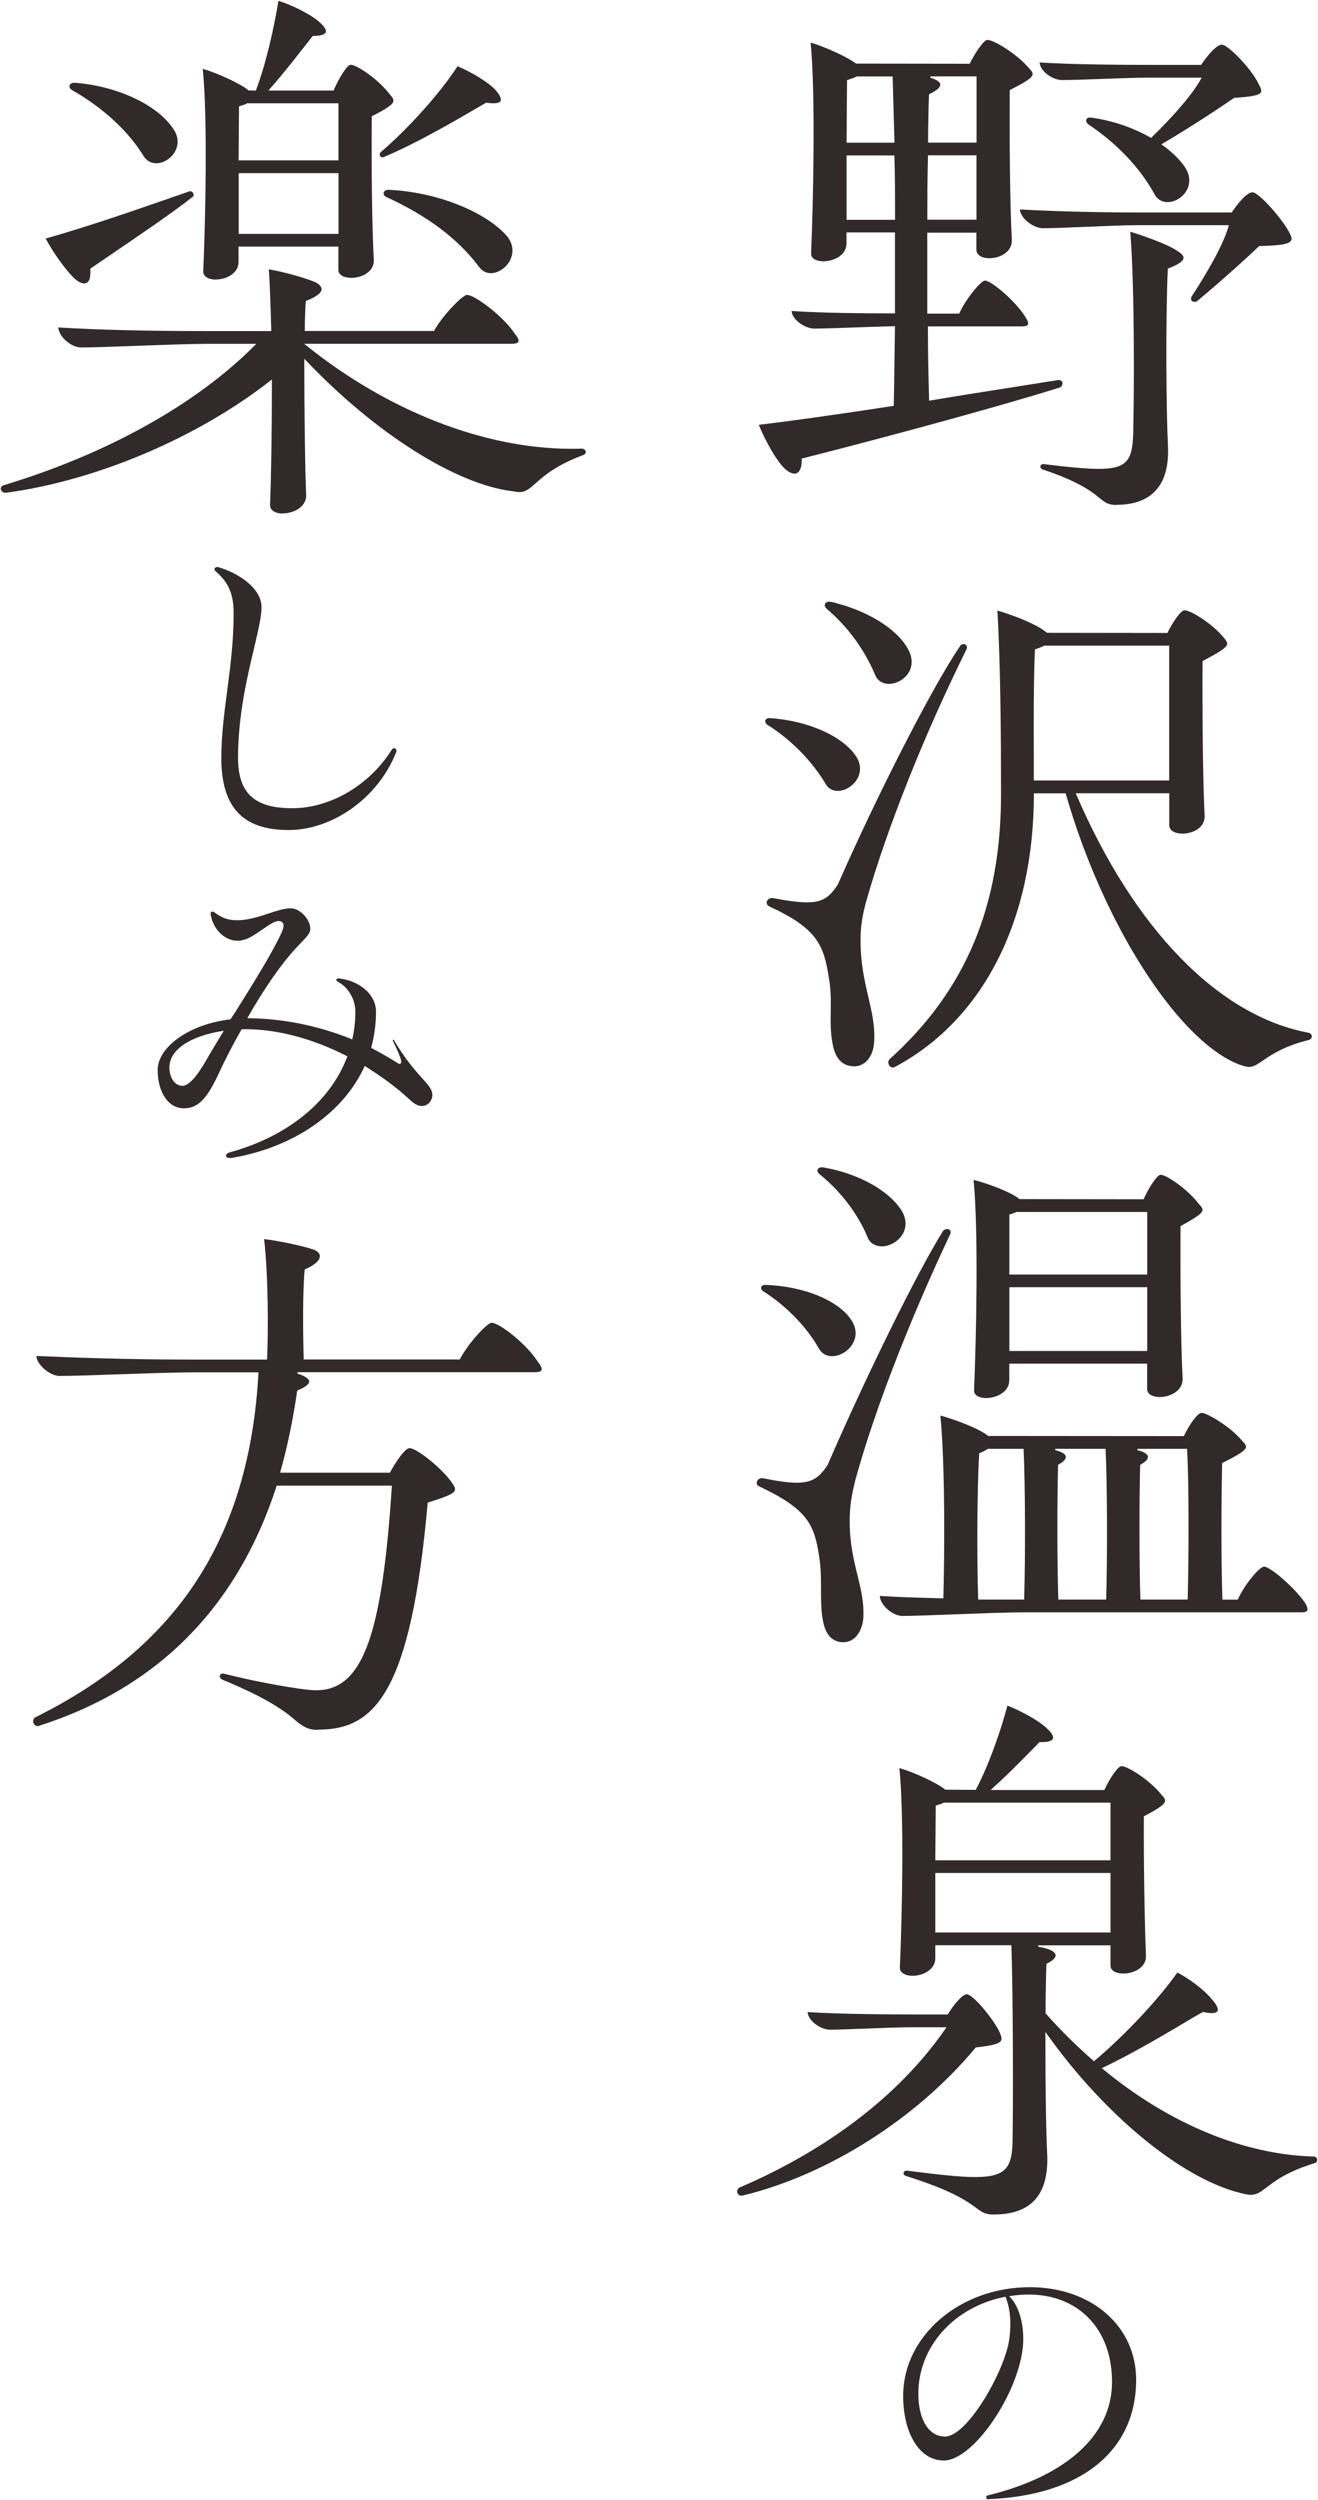
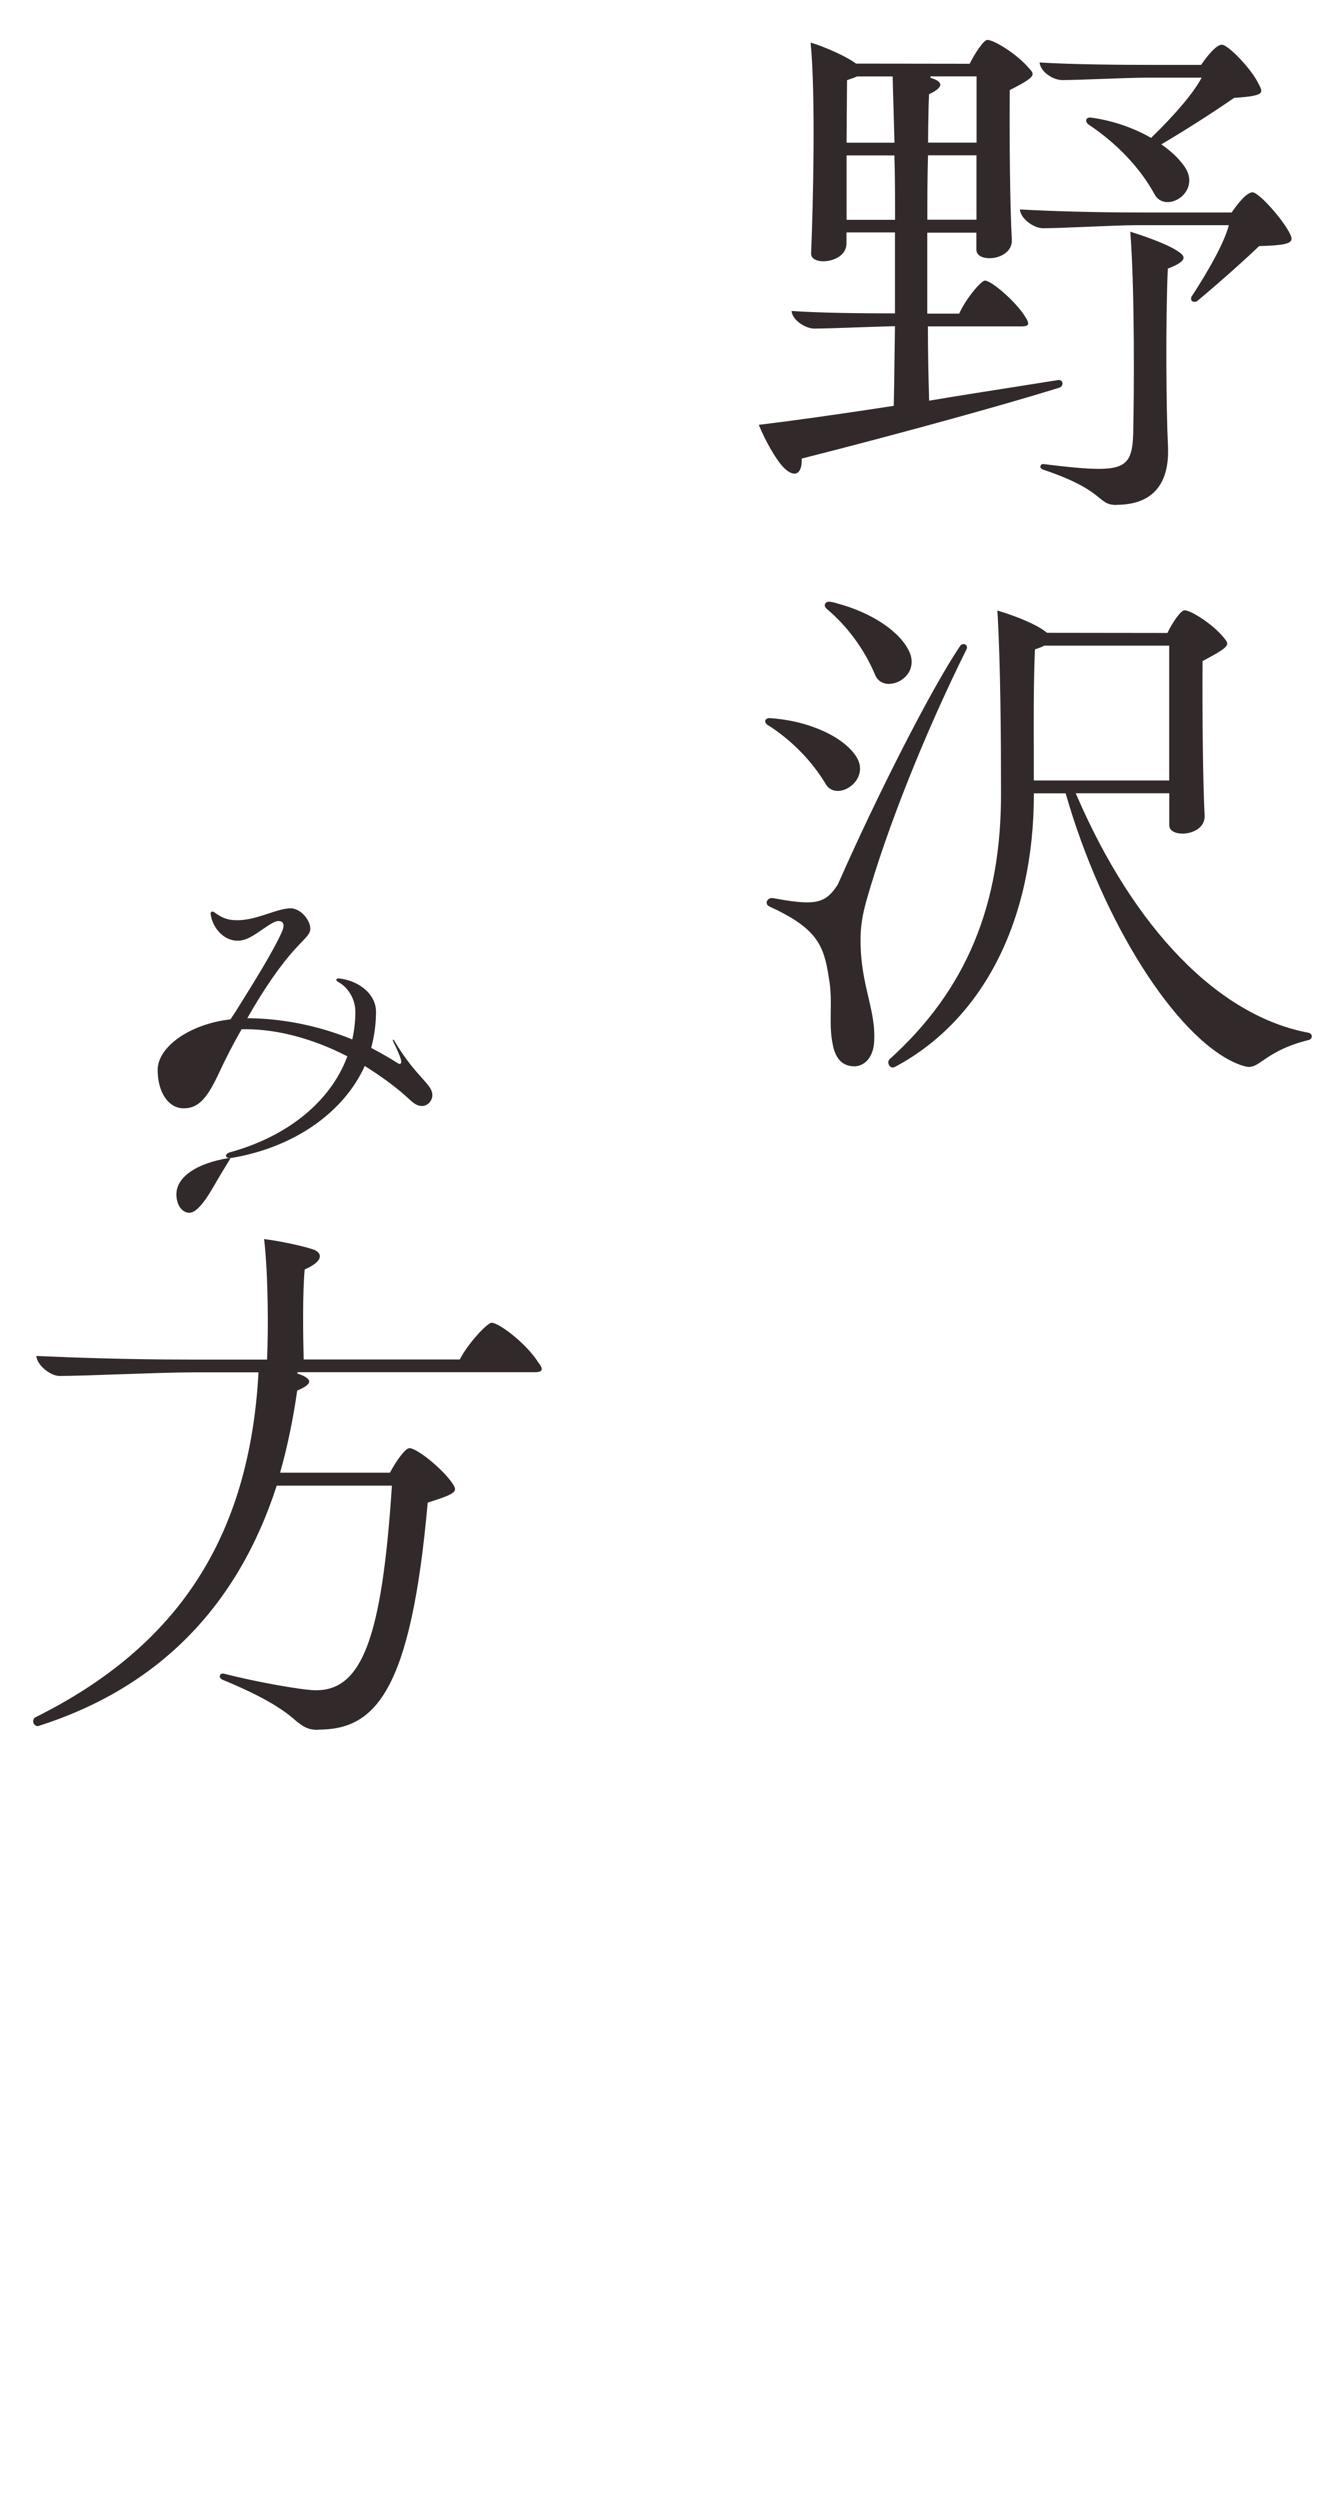
<svg xmlns="http://www.w3.org/2000/svg" id="_レイヤー_2" data-name="レイヤー 2" viewBox="0 0 163.94 310.96">
  <defs>
    <style>
      .cls-1 {
        fill: #322a2a;
      }
    </style>
  </defs>
  <g id="_レイヤー_1-2" data-name="レイヤー 1">
    <g>
      <path class="cls-1" d="M138.89,62.81c-1.07,0-1.44-.31-2.12-.86-.92-.75-2.45-2.01-7.06-3.55-.26-.1-.33-.28-.3-.41.02-.13.14-.27.35-.27,3.1.38,5.3.6,6.9.6,3.65,0,4.25-1.14,4.3-4.79.09-4.05.21-17.23-.37-24.71,2.1.65,4.87,1.67,5.95,2.46.48.3.7.57.67.82-.04.4-.68.83-1.95,1.31-.29,6.47-.2,17.71.02,22.09.11,2.48-.42,4.36-1.6,5.59-1.08,1.13-2.69,1.7-4.79,1.7ZM98.81,58.91c-.42,0-.93-.31-1.44-.87-.9-.97-2.17-3.19-2.99-5.2,4.5-.54,9.82-1.29,16.72-2.35h.07s0-.08,0-.08c.04-1.51.06-3.15.08-4.87.02-1.57.04-3.21.07-4.88v-.09s-.08,0-.08,0c-1.12.03-2.56.08-4.02.13-2.33.08-4.73.17-5.95.17-1.03,0-2.72-1.01-2.81-2.19,3.61.25,8.93.3,12.78.3h.08v-10.07h-6.03v1.38c0,1.52-1.67,2.21-2.86,2.21-.59,0-1.08-.15-1.33-.42-.15-.15-.22-.34-.21-.56.26-6.25.57-19.71-.06-26.23,1.73.52,4.58,1.78,5.64,2.62l14.14.02c.73-1.43,1.76-2.97,2.21-2.97.81,0,3.74,1.79,5.19,3.55.29.29.46.52.43.75-.07.42-.84.94-2.84,1.94-.05,6.36.03,14.54.26,18.66.01.54-.17,1.01-.55,1.4-.51.53-1.37.86-2.24.86-.46,0-.86-.1-1.15-.27-.3-.19-.47-.45-.47-.77v-2.14h-6.11v10.07h3.97c.84-1.88,2.73-4.11,3.2-4.11.82,0,3.91,2.66,5.03,4.53.3.45.41.77.32.94-.08.15-.34.23-.78.23h-11.66v.08c0,3.28.07,6.29.15,9.06v.1s.1-.02.1-.02c3.88-.65,7.77-1.26,11.41-1.83l4.35-.69c.09-.02.17-.04.24-.04.29,0,.44.17.48.33.04.17-.01.44-.32.61-9.16,2.85-24.18,6.84-32.04,8.82l-.07.02v.07c.03.72-.11,1.28-.39,1.58-.15.15-.33.23-.54.23ZM115.43,19.41c-.08,2.51-.08,5.22-.08,7.84v.08h6.11v-8.01h-6.03v.08ZM105.3,27.34h6.03v-.08c0-2.78,0-5.41-.08-7.85v-.08h-5.95v8.01ZM115.72,9.67c.79.23,1.21.52,1.24.83.03.36-.47.79-1.4,1.22-.05.96-.07,1.88-.08,2.83-.02,1.01-.04,2.05-.04,3.11v.08h6.03v-8.24h-5.72l-.02.16ZM106.57,9.52c-.3.15-.76.3-1.21.45l-.06,7.78h5.96l-.23-8.24h-4.46ZM148.55,37.54c-.14,0-.25-.05-.32-.13-.08-.1-.1-.26-.05-.46,2.52-3.88,4.09-6.86,4.64-8.83l.03-.11h-11.38c-1.53,0-4.06.11-6.5.21-2.14.09-4.16.17-5.23.17-1.16,0-2.8-1.19-2.88-2.34,3.99.23,9.66.38,14.84.38h11.5c.8-1.18,1.9-2.51,2.59-2.51.79,0,3.68,3.27,4.57,4.98.15.29.29.59.29.8,0,.61-.98.83-4.03.91-2.02,1.93-4.9,4.49-7.74,6.87-.1.04-.22.07-.33.07ZM145.22,25.14c-.7,0-1.27-.34-1.61-.97-1.81-3.31-4.67-6.32-8.25-8.71-.21-.18-.3-.41-.24-.59.06-.16.23-.25.46-.25.03,0,.07,0,.11,0,2.64.37,5.21,1.23,7.43,2.5l.05.03.05-.04c2.98-2.89,5.23-5.56,6.18-7.33l.07-.12h-6.69c-1.4,0-3.63.08-5.79.16-1.96.07-3.82.14-4.87.14-1.17,0-2.73-1.07-2.81-2.19,4.07.26,10.41.3,13.85.3h6.24c.8-1.18,1.9-2.51,2.59-2.51.76,0,3.71,3.03,4.57,4.9.27.48.4.8.28,1.02-.2.36-1.13.56-3.33.69-2.67,1.85-6.08,4.03-8.95,5.72l-.11.07.11.07c1.29.91,2.34,1.96,2.95,2.95.53.93.56,1.9.07,2.74-.49.85-1.44,1.42-2.35,1.42Z" />
      <path class="cls-1" d="M111.02,132.78c-.18,0-.37-.14-.46-.35-.11-.23-.08-.48.07-.66,9.54-8.6,13.96-19.2,13.88-33.33,0-6.41-.05-15.71-.45-22.5,2.8.84,5.16,1.9,6.17,2.77l14.98.02c.62-1.3,1.66-2.82,2.13-2.82.77,0,3.48,1.68,4.88,3.4.31.37.46.59.42.82-.09.45-.97.99-3.06,2.1-.04,6.55.04,15,.26,19.27.01.51-.16.96-.52,1.34-.51.53-1.37.85-2.24.85-.46,0-.88-.1-1.17-.27-.31-.19-.47-.46-.47-.78v-3.97h-11.63l.05.12c7.22,16.8,17.76,27.61,28.92,29.67.23.06.39.24.39.45s-.15.39-.39.45c-3.1.77-4.64,1.84-5.67,2.54-.71.49-1.18.81-1.77.81-.38,0-1.08-.24-1.57-.45-7.56-3.25-16.67-17.67-21.2-33.52l-.02-.06h-3.95v.08c0,15.66-6.26,28.01-17.17,33.89-.14.07-.28.14-.42.14ZM129.86,80.33c-.3.15-.68.3-1.13.45-.17,4.16-.16,8.99-.14,12.87,0,1.2,0,3.43,0,3.43h16.84v-16.77h-15.58ZM106.22,132.63c-1.43,0-2.35-.98-2.66-2.82-.26-1.29-.25-2.57-.23-3.94.02-1.35.04-2.75-.23-4.21-.61-4.11-1.49-6.19-7.36-8.89-.29-.13-.42-.35-.37-.59.05-.23.29-.48.63-.48.05,0,.09,0,.14.01,2.01.37,3.28.53,4.24.53,2.03,0,2.86-.72,3.84-2.24,5.09-11.55,11.77-24.59,15.23-29.69.11-.13.25-.2.4-.2s.29.08.37.2c.08.13.08.29,0,.45-5.22,10.53-9.86,22.18-12.42,31.16-.56,1.99-.76,3.36-.76,5.05,0,2.89.51,5.1.97,7.04.46,1.98.86,3.68.71,5.74-.14,1.73-1.15,2.89-2.51,2.89ZM104.2,98.38c-.68,0-1.23-.34-1.56-.96-1.69-2.82-4.31-5.47-7.19-7.27-.2-.13-.27-.32-.27-.46,0-.18.2-.37.53-.37,4.77.29,9.22,2.28,10.82,4.83.55.88.59,1.83.12,2.69-.5.91-1.51,1.54-2.45,1.54ZM110.58,85.07c-.48,0-1.36-.16-1.76-1.2-1.32-3.13-3.46-6.03-6.04-8.18-.17-.18-.24-.38-.16-.56.07-.17.26-.29.49-.29.27,0,.77.13,1.04.22,4.38,1.17,7.92,3.58,9.01,6.12.37.91.3,1.83-.2,2.58-.52.78-1.47,1.3-2.37,1.3Z" />
-       <path class="cls-1" d="M104.93,204.27c-1.4,0-2.27-.92-2.58-2.75-.23-1.25-.23-2.5-.23-3.83s0-2.67-.23-4.09c-.6-3.96-1.43-5.86-7.36-8.67-.29-.15-.41-.28-.41-.46,0-.29.27-.61.64-.61.03,0,.07,0,.1,0,1.99.4,3.27.57,4.26.57,1.99,0,2.84-.74,3.82-2.2,4.77-11.04,11.22-24.12,14.39-29.16.19-.16.37-.2.49-.2.16,0,.3.07.37.19.08.13.07.29,0,.46-2.42,5.11-8.42,18.33-11.81,30.62-.46,1.9-.69,3.2-.69,5.05,0,2.78.51,4.88.97,6.74.44,1.81.86,3.52.71,5.51-.22,1.71-1.18,2.82-2.43,2.82ZM112.24,201c-1.13,0-2.73-1.27-2.81-2.49,2.31.15,4.91.22,7.83.3h.08s0-.08,0-.08c.15-5.47.23-16.36-.37-22.66,2.13.59,4.97,1.71,5.94,2.54l24.34.02c.66-1.39,1.7-2.89,2.21-2.89.69,0,3.62,1.74,5.04,3.47.33.33.51.56.48.79-.07.46-1.05,1.02-2.96,1.98-.12,5.05-.13,12.44.03,16.91v.08h1.91c.87-1.96,2.75-4.11,3.27-4.11.75,0,3.78,2.58,5.11,4.53.21.35.29.57.29.79,0,.19-.09.37-.75.37h-34.49c-2.09,0-5.39.13-8.6.25-2.68.1-5.22.2-6.56.2ZM141.46,180.38c.81.19,1.28.48,1.32.8.04.31-.31.68-.96,1.02-.13,4.96-.11,12.8.03,16.68v.08h5.88v-.08c.15-5.62.16-14.43-.07-18.59v-.08h-6.17l-.02.16ZM131.25,180.38c.81.19,1.28.48,1.32.8.04.31-.31.68-.96,1.02-.13,4.96-.11,12.8.03,16.68v.08h5.95v-.08c.15-4.72.15-13.87-.07-18.59v-.08h-6.25l-.02.16ZM122.85,180.23c-.35.23-.7.41-1.05.52-.28,4.62-.29,13.36-.13,18.13v.08h5.72v-.08c.15-4.72.15-13.87-.07-18.59v-.08h-4.47ZM122.7,173.9c-.59,0-1.08-.15-1.33-.42-.15-.15-.22-.34-.21-.56.26-6.21.57-19.61-.06-26.16,1.95.49,4.77,1.59,5.71,2.39l15.43.02c.64-1.41,1.68-3.05,2.13-3.05.72,0,3.43,1.86,4.73,3.62.32.32.5.56.47.79-.06.44-.93.99-2.73,1.98-.04,6.21.04,14.84.26,18.96.02.55-.17,1.03-.56,1.42-.53.54-1.4.88-2.28.88-.44,0-.84-.09-1.12-.26-.3-.18-.45-.44-.45-.76v-3.13h-17.15v2.06c0,1.52-1.67,2.21-2.86,2.21ZM125.55,168.04h17.15v-7.93h-17.15v7.93ZM126.45,150.75c-.09.03-.18.07-.29.11-.17.07-.36.15-.55.19l-.06.02v7.46h17.15v-7.78h-16.25ZM103.49,168.69c-.7,0-1.27-.33-1.62-.93-1.5-2.68-4.07-5.33-6.88-7.11-.25-.15-.36-.36-.31-.54.05-.18.24-.29.49-.29,4.87.15,9.32,2.01,10.82,4.53.55.92.58,1.9.09,2.76-.53.93-1.59,1.58-2.59,1.58ZM109.67,155.02c-.49,0-1.38-.15-1.78-1.18-1.2-2.89-3.38-5.73-5.96-7.8-.21-.18-.29-.38-.23-.56.06-.17.25-.28.48-.28h.15c4.54.72,8.77,3.17,10.05,5.82.5,1.18.17,2.08-.19,2.62-.55.83-1.57,1.39-2.53,1.39Z" />
-       <path class="cls-1" d="M123.66,275.46c-1.1,0-1.49-.28-2.25-.84-1.1-.81-2.94-2.15-8.69-3.95-.24-.08-.36-.23-.33-.39.02-.14.16-.29.38-.29,3.74.48,6.58.8,8.54.8,3.88,0,4.59-1.21,4.64-4.61.07-3.61.08-17.84-.15-24.14v-.08h-9.46v1.61c0,1.51-1.65,2.19-2.82,2.19-.6,0-1.09-.16-1.36-.44-.16-.17-.24-.37-.23-.61.3-6.81.53-18.98-.06-24.79,1.93.56,4.78,1.9,5.71,2.69l3.79.02c1.66-3.13,3.15-7.49,3.94-10.48,1.58.62,3.8,1.8,4.84,2.77.82.74.9,1.13.82,1.34-.11.28-.59.43-1.39.43-.09,0-.18,0-.28,0-1.59,1.63-3.87,3.98-5.92,5.81l-.16.15h14.15c.62-1.37,1.67-2.97,2.13-2.97.78,0,3.58,1.79,4.96,3.55.32.32.49.54.46.78-.06.42-.78.94-2.64,1.91-.04,5.95.11,13.63.26,17.36.01.52-.16.97-.53,1.34-.52.53-1.39.86-2.28.86-.45,0-.86-.09-1.14-.26-.3-.18-.46-.42-.46-.73v-2.52h-8.99v.17c1.79.3,2.12.77,2.16,1.02.05.34-.35.73-1.13,1.1-.05.95-.06,1.87-.08,2.83-.02,1.06-.04,2.18-.04,3.33,1.74,1.98,3.74,3.96,5.97,5.93l.05.05.05-.05c3.76-3.16,7.9-7.57,10.33-11,1.63.86,3.45,2.27,4.25,3.29.61.67.87,1.2.75,1.48-.1.23-.46.28-.74.28-.29,0-.65-.05-1.07-.15l-.92.52c-3.26,1.94-7.72,4.61-11.55,6.42l-.12.06.1.08c8.2,6.8,17.52,10.67,26.24,10.91.27,0,.45.2.45.37,0,.25-.1.4-.32.45-3.4,1.05-4.93,2.22-5.95,3-.74.57-1.23.94-1.99.94-.17,0-.35-.02-.55-.06-7.41-1.45-17.39-9.49-24.85-19.99l-.15-.21v.26c0,6.58.09,12.33.23,15,.11,2.55-.43,4.47-1.61,5.71-1.1,1.15-2.79,1.74-5,1.74ZM116.34,240.37h21.79v-7.4h-21.79v7.4ZM117.37,224.23c-.13.09-.32.15-.55.22-.14.04-.28.09-.43.15l-.05,6.79h21.79v-7.17h-20.76ZM92.23,273.11c-.31,0-.54-.23-.54-.54,0-.14.07-.33.27-.46,7.77-3.33,18.55-9.48,25.68-19.82l.09-.13h-4.35c-1.32,0-3.46.08-5.53.16-1.86.07-3.62.14-4.59.14-1.17,0-2.73-1.07-2.81-2.19,4.04.27,10.7.3,13.39.3h4.04c.75-1.24,1.84-2.51,2.36-2.51.79,0,3.37,3.11,4.11,4.75.2.47.3.78.16,1.02-.22.39-1.07.61-3.14.84-7.3,8.82-18.4,15.87-29.02,18.43-.04,0-.08,0-.12,0Z" />
-       <path class="cls-1" d="M122.9,310.87c-.14,0-.22-.11-.23-.22-.01-.1.03-.21.16-.25,9.8-2.39,15.44-7.5,15.49-14.02.02-3.33-1.01-6.14-2.97-8.12-1.85-1.86-4.4-2.85-7.36-2.85-.86,0-1.62.06-2.31.18l-.15.03.11.11c1.03,1.07,1.64,3.02,1.64,5.2,0,5.93-6.01,15.12-9.9,15.12-2.97,0-5.04-3.31-5.04-8.06,0-7.44,7.06-13.5,15.75-13.5,7.66,0,13.23,4.84,13.23,11.52,0,8.85-6.88,14.4-18.4,14.85ZM125,285.69c-6.34,1.25-10.77,6.2-10.77,12.04,0,3.25,1.3,5.34,3.32,5.34,2.82,0,7.55-8.38,8-12.21.26-1.94.11-3.72-.46-5.12l-.03-.06h-.07Z" />
-       <path class="cls-1" d="M35.18,63.88c-.73,0-1.59-.28-1.59-1.06.15-3.77.23-9.41.23-15.46v-.17l-.13.11c-9.05,7.12-21.67,12.48-32.93,13.99-.04,0-.07,0-.11,0-.16,0-.3-.06-.41-.18-.1-.1-.15-.24-.15-.36,0-.11.12-.31.32-.38,12.9-3.89,24.03-10.09,31.33-17.46l.14-.14h-6.06c-2.16,0-5.59.13-8.9.25-2.8.1-5.45.2-6.86.2-1.13,0-2.73-1.27-2.81-2.49,4.92.3,11.18.45,18.11.45h8.38v-.09c-.08-2.92-.16-5.51-.3-7.59,1.86.31,4.74,1.12,5.89,1.65.46.28.69.57.67.86-.03.32-.39.82-1.96,1.43-.05.58-.07,1.12-.09,1.69-.02.63-.04,1.29-.04,1.96v.08h16.07c1.07-1.95,3.57-4.49,4.11-4.49.94,0,4.49,2.61,5.95,4.84.38.45.53.79.44.98-.08.17-.36.26-.82.26h-25.82l.18.15c10.17,8.2,22.2,12.91,33.02,12.91.44,0,.87,0,1.3-.02.32,0,.52.18.52.45,0,.11-.13.31-.39.38-3.35,1.26-4.85,2.59-5.84,3.48-.75.66-1.24,1.1-2.04,1.1-.21,0-.43-.03-.68-.09-7.04-.77-17.22-7.18-25.92-16.35l-.14-.15v.21c0,6.75.09,13.29.23,16.68.03.55-.16,1.03-.54,1.43-.53.56-1.45.92-2.35.92ZM10.49,35.26c-.35,0-.8-.23-1.3-.68-1.11-1.11-2.61-3.21-3.51-4.91,5.18-1.45,11.71-3.72,16.96-5.55l.84-.29c.06-.03.12-.05.18-.05.15,0,.3.1.38.26.07.15.06.3-.04.42-2.59,2.03-6.21,4.49-9.4,6.66-1.2.82-2.35,1.6-3.37,2.3.05.82-.03,1.35-.28,1.63-.12.13-.27.2-.45.2ZM26.87,34.78c-.59,0-1.09-.16-1.36-.44-.16-.17-.24-.37-.23-.61.26-5.97.57-18.85-.06-25.17,1.93.56,4.78,1.9,5.71,2.69l.89.02c1.27-3.31,2.3-7.96,2.81-11.17,1.76.55,3.97,1.68,4.98,2.54.89.76.99,1.16.91,1.37-.08.21-.42.46-1.62.46-1.48,1.89-3.57,4.6-5.39,6.65l-.12.14h8.1c.63-1.48,1.67-3.2,2.13-3.2.78,0,3.48,1.83,4.88,3.7.3.33.48.58.43.83-.08.42-.78.91-2.69,1.87-.05,6.09.03,13.93.26,17.9.01.51-.16.96-.53,1.34-.52.53-1.39.86-2.28.86-.45,0-.86-.09-1.14-.26-.3-.18-.46-.42-.46-.73v-2.9h-12.42v1.91c0,1.51-1.65,2.19-2.82,2.19ZM29.69,29.09h12.42v-7.55h-12.42v7.55ZM30.71,12.87c-.13.09-.32.15-.55.22-.14.04-.28.09-.43.15l-.05,6.71h12.42v-7.1h-11.4ZM61.06,33.98c-.58,0-1.08-.26-1.45-.75-2.56-3.46-6.44-6.39-11.53-8.71-.32-.14-.39-.37-.36-.54.04-.18.22-.37.55-.37,5.84.22,12.06,2.64,14.79,5.76.99,1.22.69,2.36.42,2.93-.46.97-1.48,1.68-2.42,1.68ZM19.44,20.31c-.45,0-1.08-.15-1.55-.86-1.91-3.13-5.08-6.06-8.94-8.25-.24-.15-.35-.37-.29-.57.06-.2.28-.34.56-.34,5.28.37,10.36,2.73,12.34,5.75.62.89.7,1.87.24,2.75-.47.89-1.44,1.52-2.36,1.52ZM47.58,19.57c-.14,0-.27-.07-.32-.2-.06-.14-.03-.3.09-.44,3.4-2.89,7.42-7.37,9.56-10.69,1.74.72,3.72,1.94,4.63,2.85.76.84.81,1.25.73,1.45-.09.2-.41.31-.92.31-.25,0-.54-.03-.88-.08-2.31,1.35-8.29,4.91-12.61,6.71-.1.06-.19.08-.28.08Z" />
-       <path class="cls-1" d="M35.86,103.24c-5.68,0-8.33-2.85-8.33-8.96,0-2.8.35-5.47.72-8.29.4-3.04.81-6.18.81-9.74,0-2.3-.62-3.78-2.14-5.1-.17-.13-.24-.24-.24-.39,0-.12.18-.23.32-.23.09,0,.12,0,.24.04,2.55.77,5.29,2.65,5.29,4.96,0,1.19-.42,2.93-.94,5.15-.84,3.52-1.98,8.33-1.98,13.56,0,4.41,2.01,6.29,6.74,6.29s9.57-2.84,12.35-7.23c.1-.16.22-.24.34-.24.15,0,.27.15.27.33,0,.04,0,.12-.04.19-2.2,5.6-7.84,9.67-13.42,9.67Z" />
-       <path class="cls-1" d="M28.53,144.03c-.23,0-.4-.1-.42-.24-.02-.15.11-.34.45-.45,7.19-1.97,12.53-6.3,14.62-11.88l.03-.07-.07-.03c-4.16-2.15-8.62-3.34-12.54-3.34h-.54c-1.12,1.94-2.04,3.76-2.82,5.44-1.37,2.92-2.43,4.4-4.38,4.4s-3.25-2.05-3.25-4.77c0-2.91,4.06-5.74,9.06-6.3l.67-1.02c2.23-3.57,4.54-7.26,5.69-9.78.25-.56.3-.95.15-1.19-.1-.16-.28-.24-.54-.24-.47,0-1.18.49-2,1.05-.74.51-1.51,1.04-2.17,1.25-.31.1-.62.15-.93.15-1.75,0-3.07-1.62-3.32-3.19-.04-.17-.03-.29.03-.36.05-.06.12-.07.17-.07.07,0,.15.02.22.07,1.14.85,1.85,1,2.92,1,1.3,0,2.64-.44,3.83-.83,1.02-.34,1.99-.65,2.78-.65,1.14,0,2.43,1.37,2.43,2.57,0,.52-.49,1.02-1.1,1.65-.24.25-.5.52-.77.82-1.84,2.01-3.88,4.96-5.9,8.51l-.07.12h.14c4.29.04,8.73.94,12.83,2.6l.09.04.02-.1c.25-1.18.36-2.25.36-3.34,0-1.75-1.07-3.13-2.07-3.67-.25-.14-.32-.26-.3-.34.02-.08.15-.14.31-.14,2.31.22,4.63,1.83,4.63,4.15,0,1.47-.19,2.92-.58,4.43l-.02.06.06.03c1.07.58,2.16,1.17,3.19,1.84.12.08.22.12.29.12h.05l.11-.08c.11-.17.06-.63-1-2.79-.02-.06-.01-.12,0-.14.02,0,.03,0,.04,0,.04,0,.08.03.12.1,1.38,2.35,2.58,3.69,3.46,4.67.81.9,1.29,1.45,1.29,2.12s-.53,1.36-1.31,1.36c-.67,0-1.17-.47-1.75-1.01-.13-.12-.26-.24-.4-.36-1.32-1.16-2.92-2.33-4.87-3.56l-.08-.05-.04.09c-2.62,5.7-8.65,9.92-16.13,11.28-.18.04-.53.09-.71.09ZM27.66,128.24c-4.07.64-6.59,2.37-6.59,4.53,0,1.3.69,2.29,1.61,2.29.77,0,1.75-1.06,3-3.23.49-.87,1.08-1.84,1.71-2.88l.45-.74-.18.03Z" />
+       <path class="cls-1" d="M28.53,144.03c-.23,0-.4-.1-.42-.24-.02-.15.11-.34.45-.45,7.19-1.97,12.53-6.3,14.62-11.88l.03-.07-.07-.03c-4.16-2.15-8.62-3.34-12.54-3.34h-.54c-1.12,1.94-2.04,3.76-2.82,5.44-1.37,2.92-2.43,4.4-4.38,4.4s-3.25-2.05-3.25-4.77c0-2.91,4.06-5.74,9.06-6.3l.67-1.02c2.23-3.57,4.54-7.26,5.69-9.78.25-.56.3-.95.15-1.19-.1-.16-.28-.24-.54-.24-.47,0-1.18.49-2,1.05-.74.51-1.51,1.04-2.17,1.25-.31.1-.62.15-.93.15-1.75,0-3.07-1.62-3.32-3.19-.04-.17-.03-.29.03-.36.05-.06.12-.07.17-.07.07,0,.15.02.22.07,1.14.85,1.85,1,2.92,1,1.3,0,2.64-.44,3.83-.83,1.02-.34,1.99-.65,2.78-.65,1.14,0,2.43,1.37,2.43,2.57,0,.52-.49,1.02-1.1,1.65-.24.25-.5.52-.77.82-1.84,2.01-3.88,4.96-5.9,8.51l-.07.12h.14c4.29.04,8.73.94,12.83,2.6l.09.04.02-.1c.25-1.18.36-2.25.36-3.34,0-1.75-1.07-3.13-2.07-3.67-.25-.14-.32-.26-.3-.34.02-.08.15-.14.31-.14,2.31.22,4.63,1.83,4.63,4.15,0,1.47-.19,2.92-.58,4.43l-.02.06.06.03c1.07.58,2.16,1.17,3.19,1.84.12.08.22.12.29.12h.05l.11-.08c.11-.17.06-.63-1-2.79-.02-.06-.01-.12,0-.14.02,0,.03,0,.04,0,.04,0,.08.03.12.1,1.38,2.35,2.58,3.69,3.46,4.67.81.9,1.29,1.45,1.29,2.12s-.53,1.36-1.31,1.36c-.67,0-1.17-.47-1.75-1.01-.13-.12-.26-.24-.4-.36-1.32-1.16-2.92-2.33-4.87-3.56l-.08-.05-.04.09c-2.62,5.7-8.65,9.92-16.13,11.28-.18.04-.53.09-.71.09Zc-4.07.64-6.59,2.37-6.59,4.53,0,1.3.69,2.29,1.61,2.29.77,0,1.75-1.06,3-3.23.49-.87,1.08-1.84,1.71-2.88l.45-.74-.18.03Z" />
      <path class="cls-1" d="M39.59,215.17c-1.21,0-1.72-.3-2.69-1.05-1.05-.92-3.02-2.64-9.23-5.19-.29-.13-.36-.34-.33-.49.03-.14.16-.28.37-.28.04,0,.09,0,.13.02,3.93,1,9.31,1.98,11.29,2.06h.2c5.73,0,8.19-6.63,9.41-25.36v-.09s-14.32,0-14.32,0c-4.88,15.1-14.78,25.12-29.49,29.85-.09.04-.17.06-.25.06-.15,0-.29-.07-.4-.19-.1-.11-.15-.26-.15-.4,0-.19.06-.33.2-.47,17.83-8.83,26.68-22.45,27.82-42.85v-.09s-8,0-8,0c-2.34,0-6,.13-9.54.25-2.95.1-5.73.2-7.21.2-1.11,0-2.8-1.32-2.88-2.49,4.51.2,11.36.45,18.95.45h9.75v-.08c.15-3.28.17-10.2-.37-14.91,1.96.24,5.09.91,6.27,1.35.43.2.67.49.67.79,0,.31-.26.93-1.89,1.64-.28,2.96-.2,8.23-.13,11.12v.08h19.42c1.01-1.99,3.42-4.57,3.96-4.57.93,0,4.33,2.6,5.79,4.91.3.37.44.66.44.87,0,.25-.28.37-.83.37h-29.54l-.03.16c1.21.4,1.48.76,1.48.99,0,.24-.24.63-1.49,1.13-.51,3.55-1.2,6.92-2.1,10.11l-.03.11h13.66c.8-1.49,1.9-3.05,2.44-3.05.88,0,4,2.45,5.34,4.38.25.39.38.65.29.87-.15.41-1,.79-3.37,1.52-2.09,23.64-6.57,28.24-13.6,28.24Z" />
    </g>
  </g>
</svg>